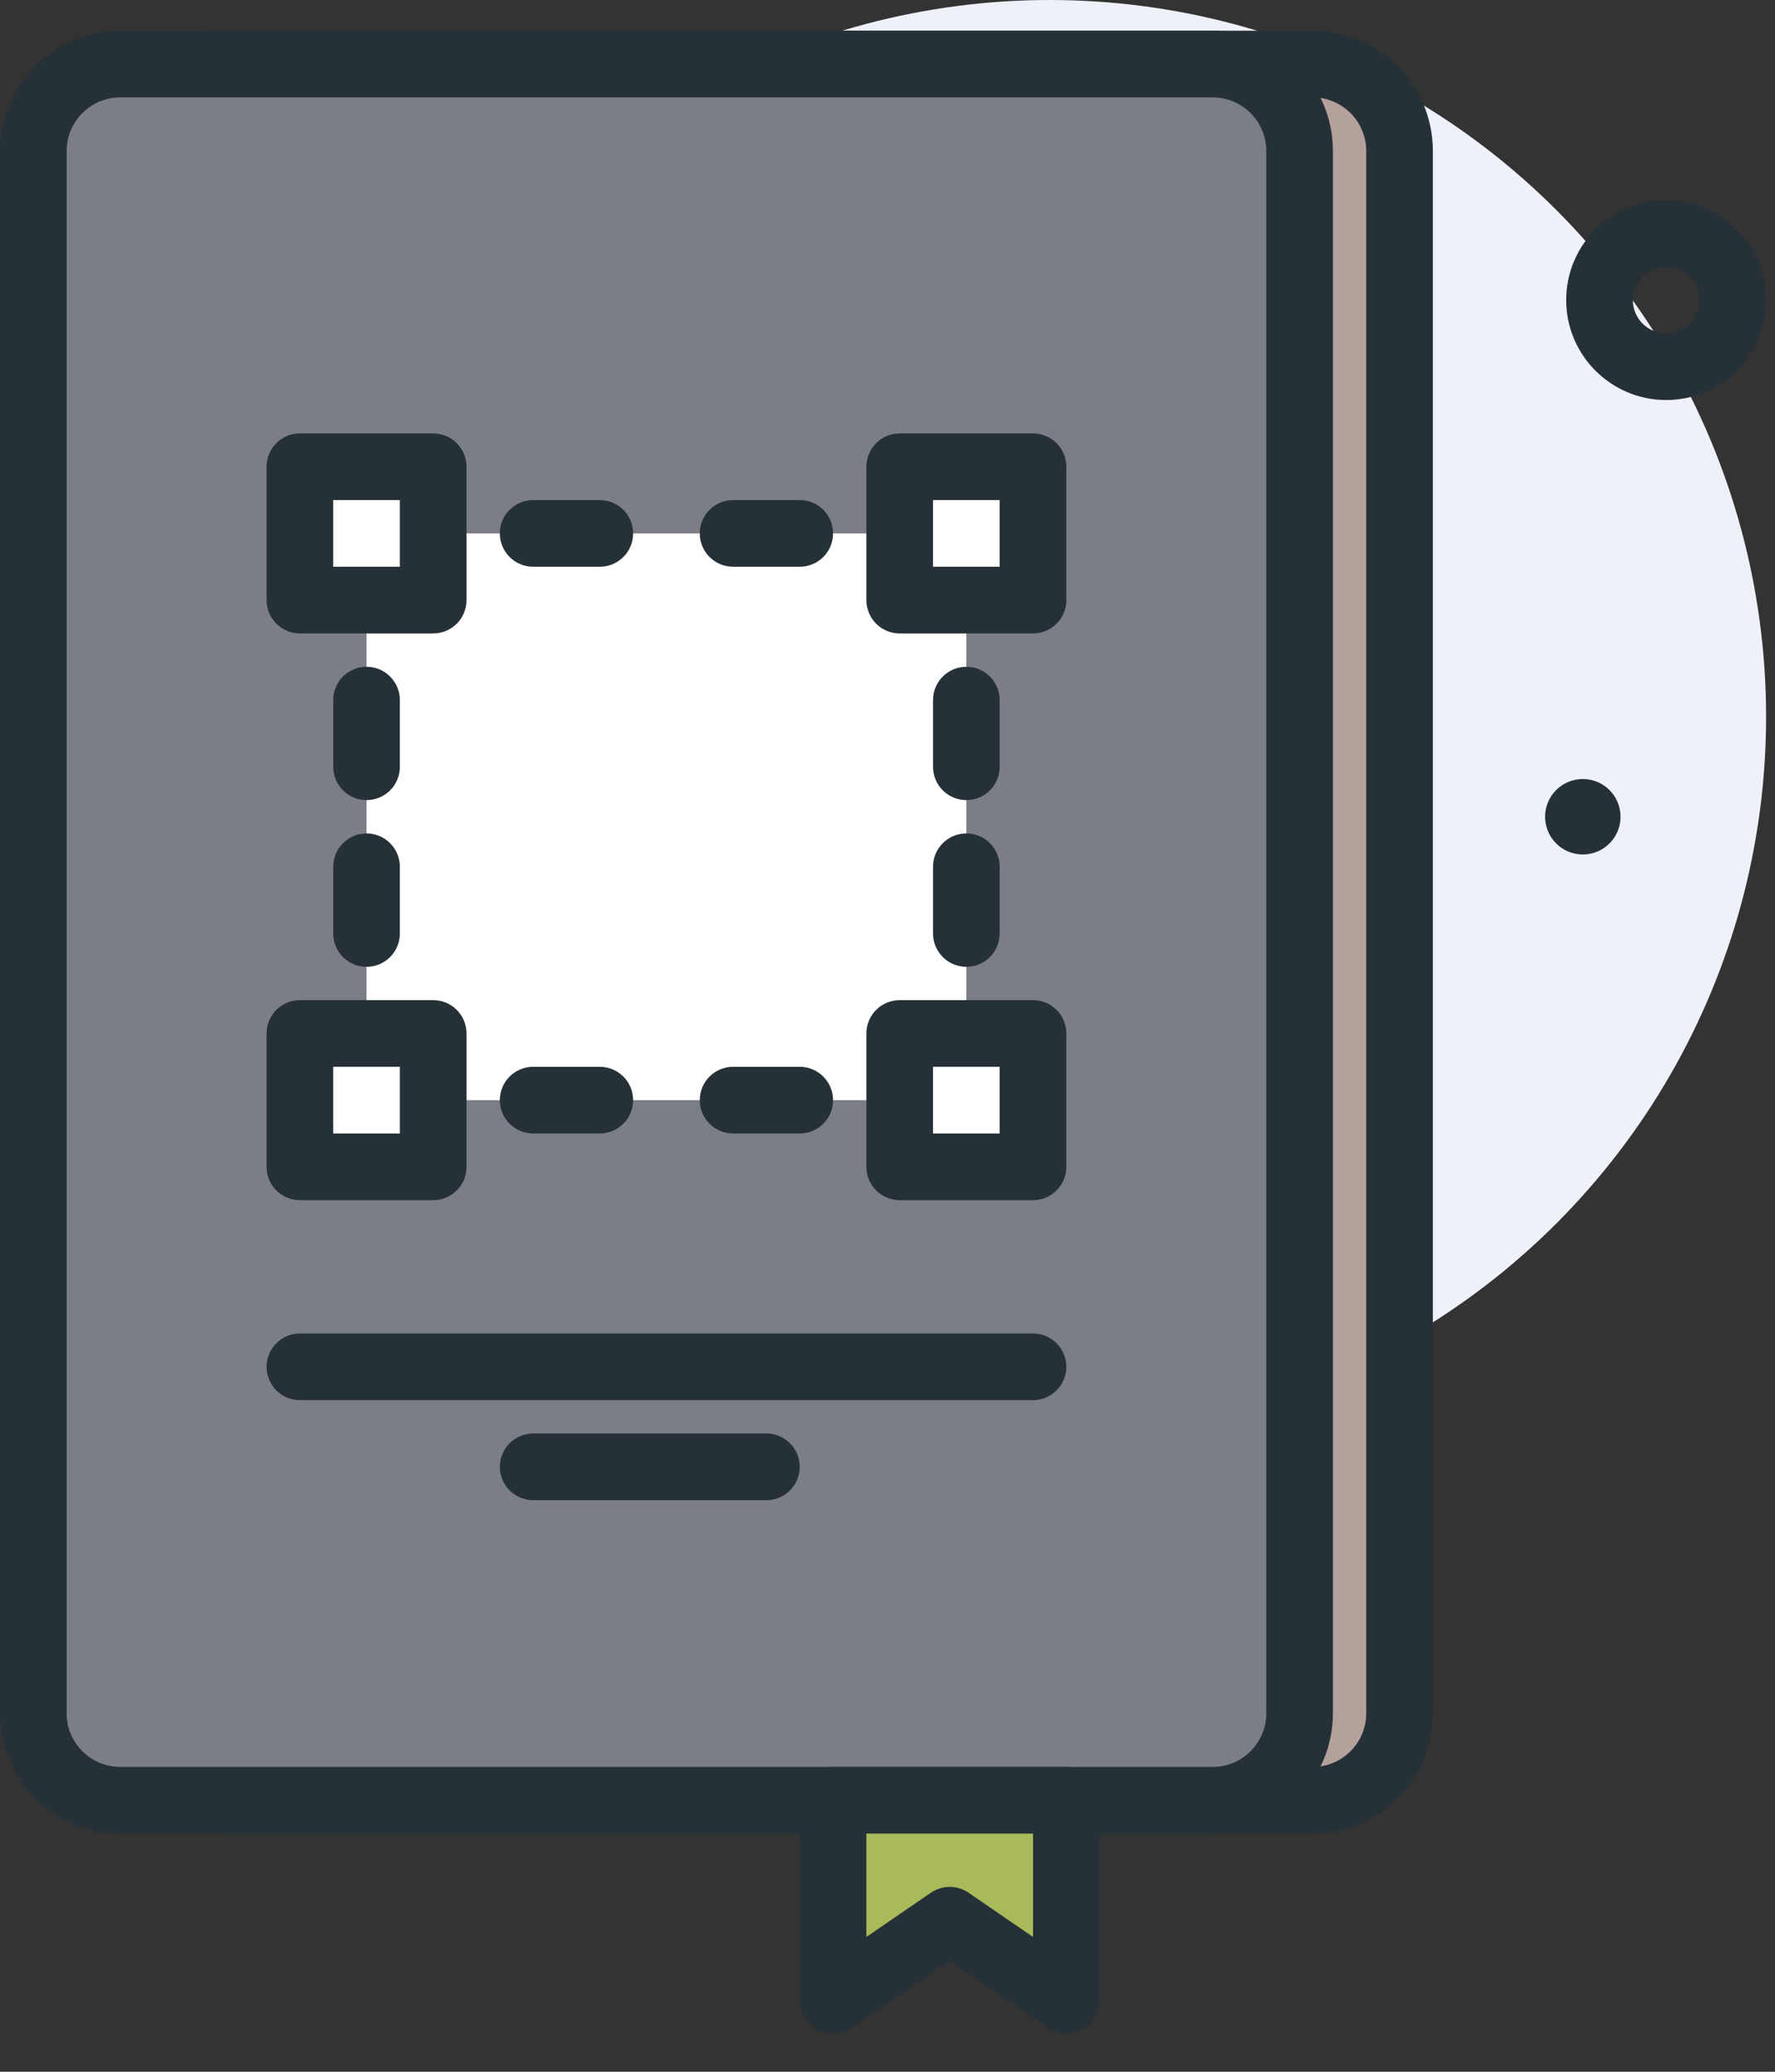
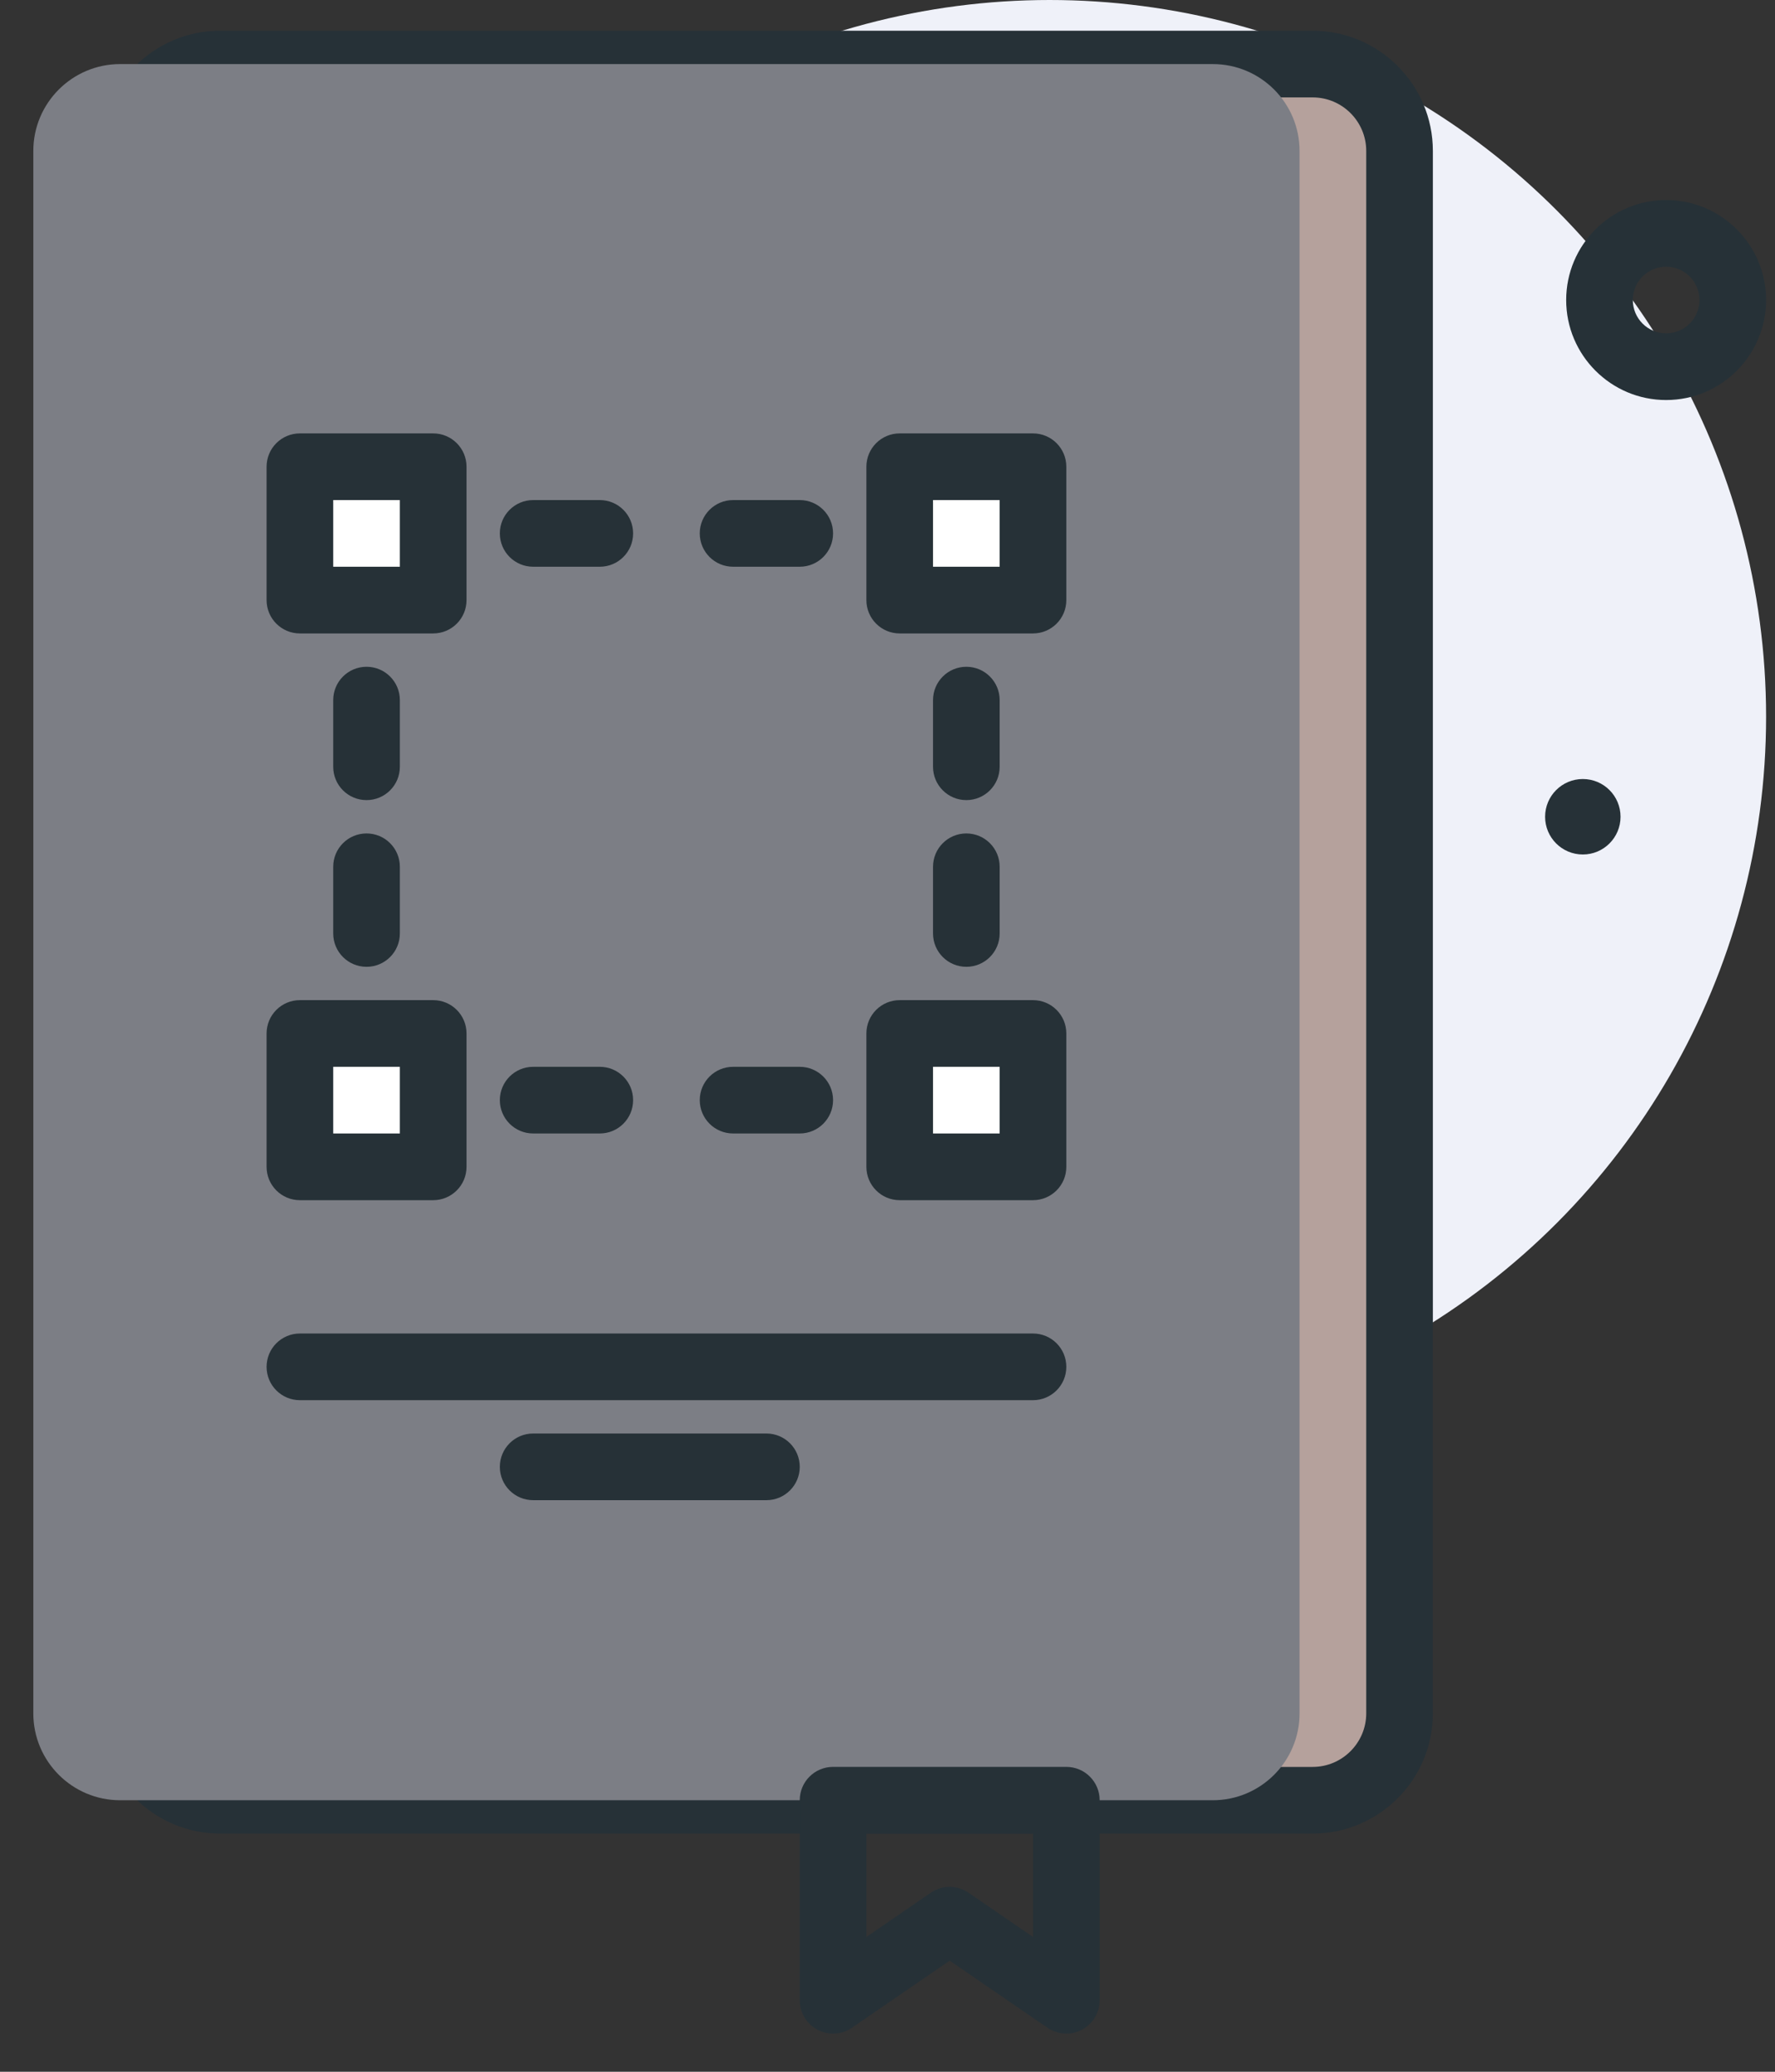
<svg xmlns="http://www.w3.org/2000/svg" width="48px" height="56px" viewBox="0 0 48 56" version="1.1">
  <rect x="0" y="0" width="48" height="56" fill="#333333" stroke="none" />
  <title>fotoknihy</title>
  <g id="Page-1" stroke="none" stroke-width="1" fill="none" fill-rule="evenodd">
    <g id="homepage" transform="translate(-985, -1896)" fill-rule="nonzero">
      <g id="produkty" transform="translate(209, 1581)">
        <g id="Group-10" transform="translate(742, 198)">
          <g id="fotoknihy" transform="translate(34, 117)">
            <circle id="Oval" fill="#EFF1F9" cx="28.385" cy="19.374" r="19.374" />
            <g id="Group" transform="translate(2.703, 0.808)">
              <path d="M32.795,47.853 L3.25,47.853 C1.953,47.853 0.901,46.801 0.901,45.504 L0.901,3.273 C0.901,1.976 1.953,0.924 3.25,0.924 L32.795,0.924 C34.092,0.924 35.143,1.976 35.143,3.273 L35.143,45.504 C35.143,46.801 34.092,47.853 32.795,47.853 L32.795,47.853 Z" id="Path" fill="#B5A19C" />
              <path d="M32.795,48.754 L3.25,48.754 C1.458,48.754 1.87583282e-15,47.296 1.87583282e-15,45.504 L1.87583282e-15,3.273 C1.87583282e-15,1.481 1.458,0.023 3.25,0.023 L32.795,0.023 C34.587,0.023 36.045,1.481 36.045,3.273 L36.045,45.504 C36.045,47.296 34.587,48.754 32.795,48.754 Z M3.25,1.825 C2.452,1.825 1.802,2.474 1.802,3.273 L1.802,45.504 C1.802,46.302 2.452,46.952 3.25,46.952 L32.795,46.952 C33.593,46.952 34.243,46.302 34.243,45.504 L34.243,3.273 C34.243,2.474 33.593,1.825 32.795,1.825 L3.25,1.825 Z" id="Shape" fill="#263137" />
            </g>
            <circle id="Oval" fill="#263137" cx="42.803" cy="22.077" r="1.02" />
            <path d="M45.056,10.813 C43.565,10.813 42.353,9.601 42.353,8.11 C42.353,6.619 43.565,5.407 45.056,5.407 C46.547,5.407 47.759,6.619 47.759,8.11 C47.759,9.601 46.547,10.813 45.056,10.813 Z M45.056,7.209 C44.559,7.209 44.155,7.613 44.155,8.11 C44.155,8.607 44.559,9.011 45.056,9.011 C45.553,9.011 45.957,8.607 45.957,8.11 C45.957,7.613 45.553,7.209 45.056,7.209 Z" id="Shape" fill="#263137" />
            <g id="Group" transform="translate(0, 0.808)">
              <path d="M32.795,47.853 L3.25,47.853 C1.953,47.853 0.901,46.801 0.901,45.504 L0.901,3.273 C0.901,1.976 1.953,0.924 3.25,0.924 L32.795,0.924 C34.092,0.924 35.143,1.976 35.143,3.273 L35.143,45.504 C35.143,46.801 34.092,47.853 32.795,47.853 L32.795,47.853 Z" id="Path" fill="#7C7E85" />
-               <path d="M32.795,48.754 L3.25,48.754 C1.458,48.754 3.75166564e-15,47.296 3.75166564e-15,45.504 L3.75166564e-15,3.273 C3.75166564e-15,1.481 1.458,0.023 3.25,0.023 L32.795,0.023 C34.587,0.023 36.045,1.481 36.045,3.273 L36.045,45.504 C36.045,47.296 34.587,48.754 32.795,48.754 Z M3.25,1.825 C2.452,1.825 1.802,2.474 1.802,3.273 L1.802,45.504 C1.802,46.302 2.452,46.952 3.25,46.952 L32.795,46.952 C33.593,46.952 34.243,46.302 34.243,45.504 L34.243,3.273 C34.243,2.474 33.593,1.825 32.795,1.825 L3.25,1.825 Z" id="Shape" fill="#263137" />
            </g>
-             <polygon id="Path" fill="#FFFFFF" points="9.912 14.418 26.132 14.418 26.132 29.737 9.912 29.737" />
            <g id="Group" transform="translate(7.209, 11.715)">
              <polygon id="Path" fill="#FFFFFF" points="0.901 0.901 4.506 0.901 4.506 4.506 0.901 4.506" />
              <path d="M4.506,5.407 L0.901,5.407 C0.403,5.407 0,5.004 0,4.506 L0,0.901 C0,0.403 0.403,0 0.901,0 L4.506,0 C5.003,0 5.407,0.403 5.407,0.901 L5.407,4.506 C5.407,5.004 5.003,5.407 4.506,5.407 Z M1.802,3.604 L3.604,3.604 L3.604,1.802 L1.802,1.802 L1.802,3.604 Z" id="Shape" fill="#263137" />
            </g>
            <g id="Group" transform="translate(23.429, 11.715)">
              <polygon id="Path" fill="#FFFFFF" points="0.901 0.901 4.506 0.901 4.506 4.506 0.901 4.506" />
              <path d="M4.506,5.407 L0.901,5.407 C0.403,5.407 0,5.004 0,4.506 L0,0.901 C0,0.403 0.403,0 0.901,0 L4.506,0 C5.003,0 5.407,0.403 5.407,0.901 L5.407,4.506 C5.407,5.004 5.003,5.407 4.506,5.407 Z M1.802,3.604 L3.604,3.604 L3.604,1.802 L1.802,1.802 L1.802,3.604 Z" id="Shape" fill="#263137" />
            </g>
            <g id="Group" transform="translate(7.209, 27.034)">
              <polygon id="Path" fill="#FFFFFF" points="0.901 0.901 4.506 0.901 4.506 4.506 0.901 4.506" />
              <path d="M4.506,5.407 L0.901,5.407 C0.403,5.407 0,5.004 0,4.506 L0,0.901 C0,0.403 0.403,0 0.901,0 L4.506,0 C5.003,0 5.407,0.403 5.407,0.901 L5.407,4.506 C5.407,5.004 5.003,5.407 4.506,5.407 Z M1.802,3.604 L3.604,3.604 L3.604,1.802 L1.802,1.802 L1.802,3.604 Z" id="Shape" fill="#263137" />
            </g>
            <g id="Group" transform="translate(23.429, 27.034)">
              <polygon id="Path" fill="#FFFFFF" points="0.901 0.901 4.506 0.901 4.506 4.506 0.901 4.506" />
              <path d="M4.506,5.407 L0.901,5.407 C0.403,5.407 0,5.004 0,4.506 L0,0.901 C0,0.403 0.403,0 0.901,0 L4.506,0 C5.003,0 5.407,0.403 5.407,0.901 L5.407,4.506 C5.407,5.004 5.003,5.407 4.506,5.407 Z M1.802,3.604 L3.604,3.604 L3.604,1.802 L1.802,1.802 L1.802,3.604 Z" id="Shape" fill="#263137" />
            </g>
            <g id="Group" transform="translate(9.011, 13.517)" fill="#263137">
              <path d="M7.209,1.802 L5.407,1.802 C4.909,1.802 4.506,1.399 4.506,0.901 C4.506,0.403 4.909,0 5.407,0 L7.209,0 C7.707,0 8.11,0.403 8.11,0.901 C8.11,1.399 7.707,1.802 7.209,1.802 Z" id="Path" />
              <path d="M12.616,1.802 L10.813,1.802 C10.316,1.802 9.912,1.399 9.912,0.901 C9.912,0.403 10.316,0 10.813,0 L12.616,0 C13.113,0 13.517,0.403 13.517,0.901 C13.517,1.399 13.113,1.802 12.616,1.802 Z" id="Path" />
              <path d="M7.209,17.121 L5.407,17.121 C4.909,17.121 4.506,16.718 4.506,16.22 C4.506,15.722 4.909,15.319 5.407,15.319 L7.209,15.319 C7.707,15.319 8.11,15.722 8.11,16.22 C8.11,16.718 7.707,17.121 7.209,17.121 Z" id="Path" />
              <path d="M12.616,17.121 L10.813,17.121 C10.316,17.121 9.912,16.718 9.912,16.22 C9.912,15.722 10.316,15.319 10.813,15.319 L12.616,15.319 C13.113,15.319 13.517,15.722 13.517,16.22 C13.517,16.718 13.113,17.121 12.616,17.121 Z" id="Path" />
              <path d="M17.121,8.11 C16.624,8.11 16.22,7.707 16.22,7.209 L16.22,5.407 C16.22,4.909 16.624,4.506 17.121,4.506 C17.619,4.506 18.022,4.909 18.022,5.407 L18.022,7.209 C18.022,7.707 17.619,8.11 17.121,8.11 Z" id="Path" />
              <path d="M17.121,12.616 C16.624,12.616 16.22,12.213 16.22,11.715 L16.22,9.912 C16.22,9.414 16.624,9.011 17.121,9.011 C17.619,9.011 18.022,9.414 18.022,9.912 L18.022,11.715 C18.022,12.213 17.619,12.616 17.121,12.616 Z" id="Path" />
              <path d="M0.901,8.11 C0.403,8.11 0,7.707 0,7.209 L0,5.407 C0,4.909 0.403,4.506 0.901,4.506 C1.399,4.506 1.802,4.909 1.802,5.407 L1.802,7.209 C1.802,7.707 1.399,8.11 0.901,8.11 Z" id="Path" />
              <path d="M0.901,12.616 C0.403,12.616 0,12.213 0,11.715 L0,9.912 C0,9.414 0.403,9.011 0.901,9.011 C1.399,9.011 1.802,9.414 1.802,9.912 L1.802,11.715 C1.802,12.213 1.399,12.616 0.901,12.616 Z" id="Path" />
            </g>
            <g id="Group" transform="translate(21.627, 47.759)">
-               <polygon id="Path" fill="#A9BA5A" points="7.209 6.308 4.055 4.145 0.901 6.308 0.901 0.901 7.209 0.901" />
              <path d="M7.209,7.209 C7.03,7.209 6.852,7.156 6.699,7.051 L4.055,5.238 L1.411,7.051 C1.135,7.242 0.775,7.26 0.481,7.105 C0.185,6.949 0,6.642 0,6.308 L0,0.901 C0,0.403 0.403,1.28056854e-14 0.901,1.28056854e-14 L7.209,1.28056854e-14 C7.707,1.28056854e-14 8.11,0.403 8.11,0.901 L8.11,6.308 C8.11,6.642 7.925,6.949 7.629,7.105 C7.497,7.175 7.353,7.209 7.209,7.209 L7.209,7.209 Z M4.055,3.244 C4.233,3.244 4.411,3.296 4.565,3.402 L6.308,4.597 L6.308,1.802 L1.802,1.802 L1.802,4.597 L3.545,3.402 C3.699,3.297 3.877,3.244 4.055,3.244 Z" id="Shape" fill="#263137" />
            </g>
            <path d="M27.935,37.847 L8.11,37.847 C7.612,37.847 7.209,37.444 7.209,36.946 C7.209,36.448 7.612,36.045 8.11,36.045 L27.935,36.045 C28.432,36.045 28.836,36.448 28.836,36.946 C28.836,37.444 28.432,37.847 27.935,37.847 Z" id="Path" fill="#263137" />
            <path d="M20.726,40.55 L14.418,40.55 C13.92,40.55 13.517,40.147 13.517,39.649 C13.517,39.151 13.92,38.748 14.418,38.748 L20.726,38.748 C21.223,38.748 21.627,39.151 21.627,39.649 C21.627,40.147 21.223,40.55 20.726,40.55 Z" id="Path" fill="#263137" />
          </g>
        </g>
      </g>
    </g>
  </g>
</svg>